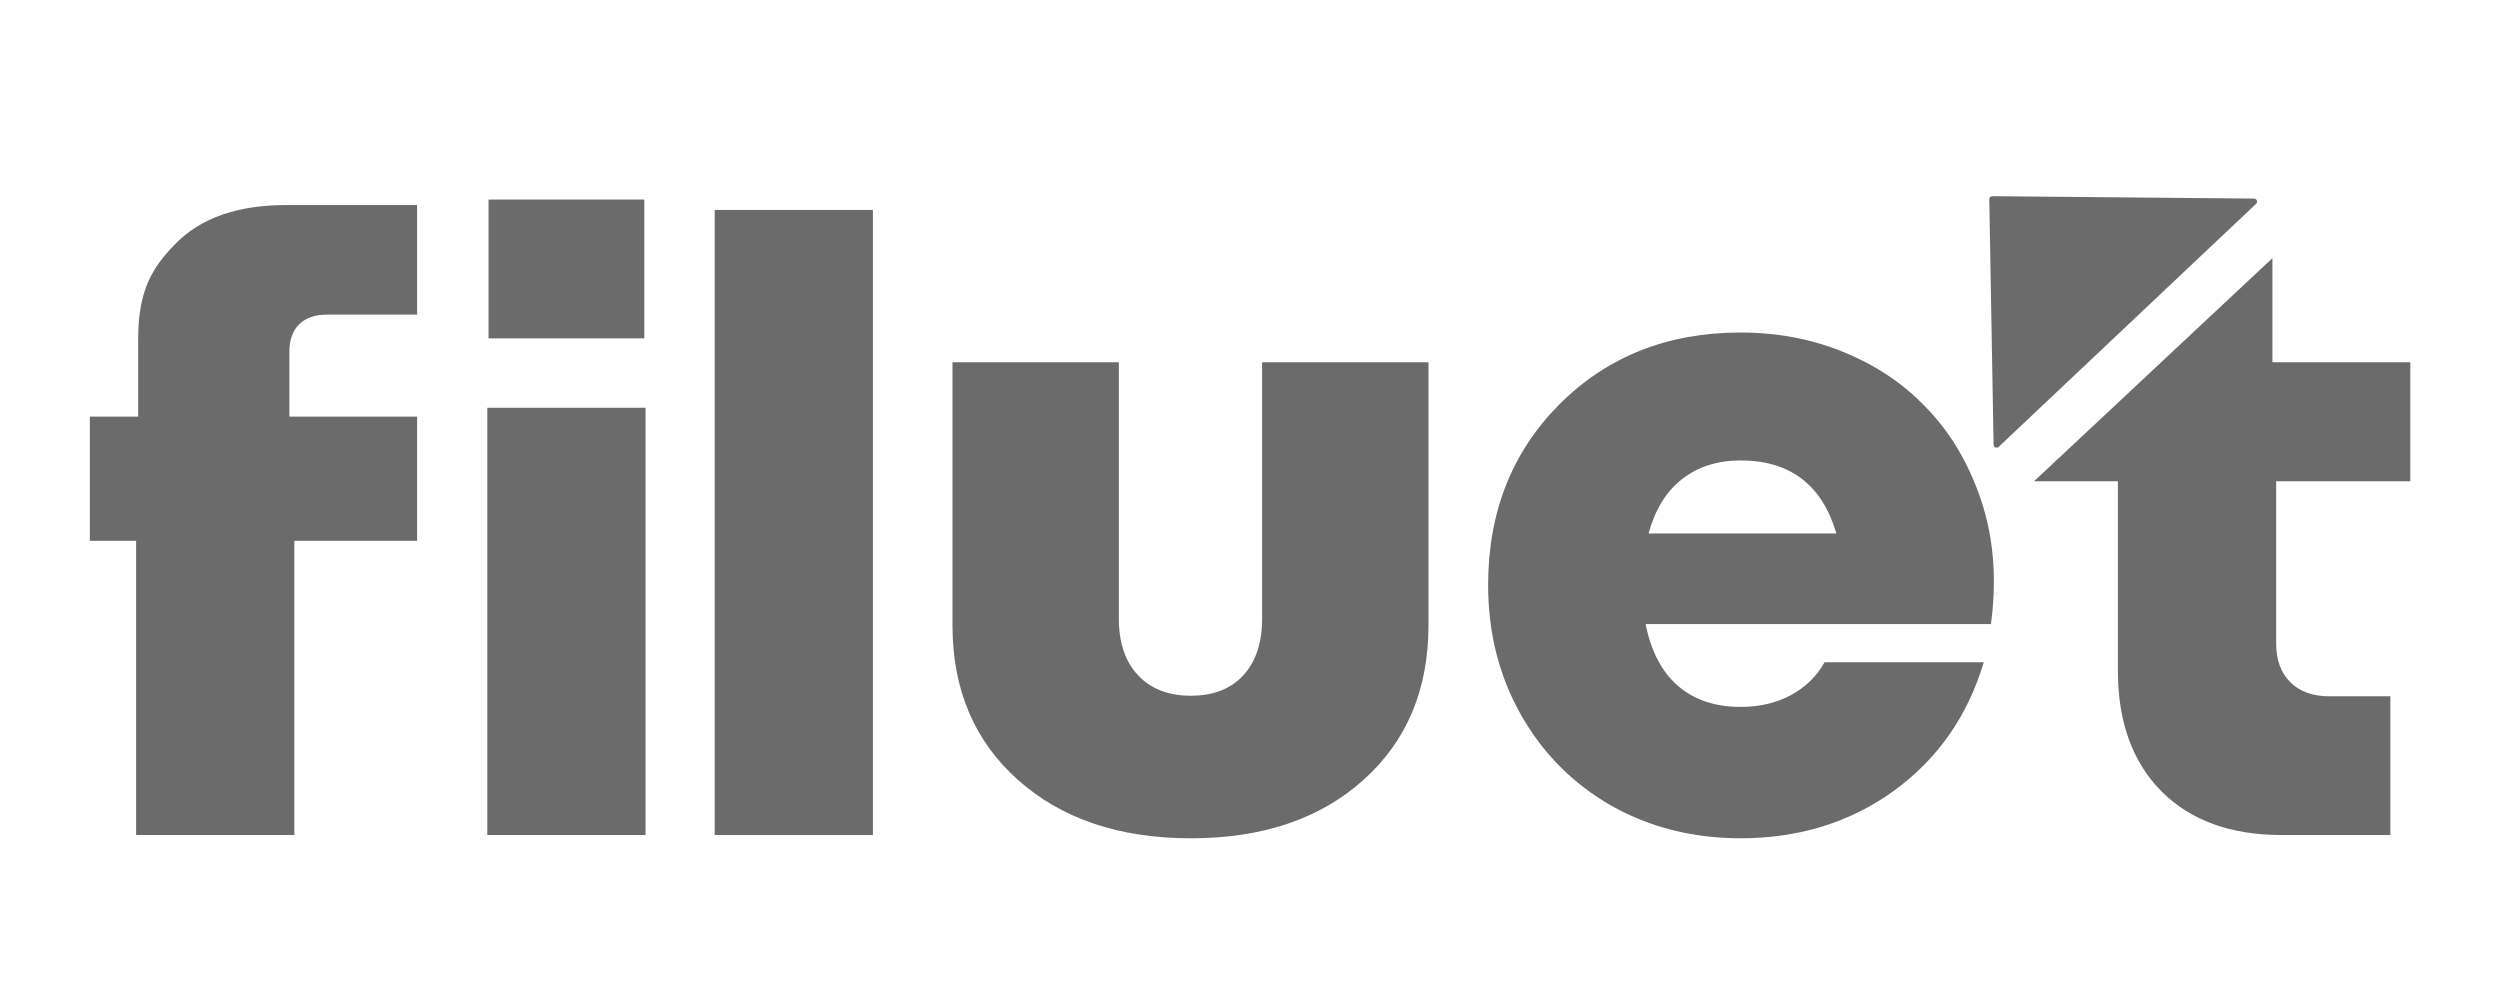
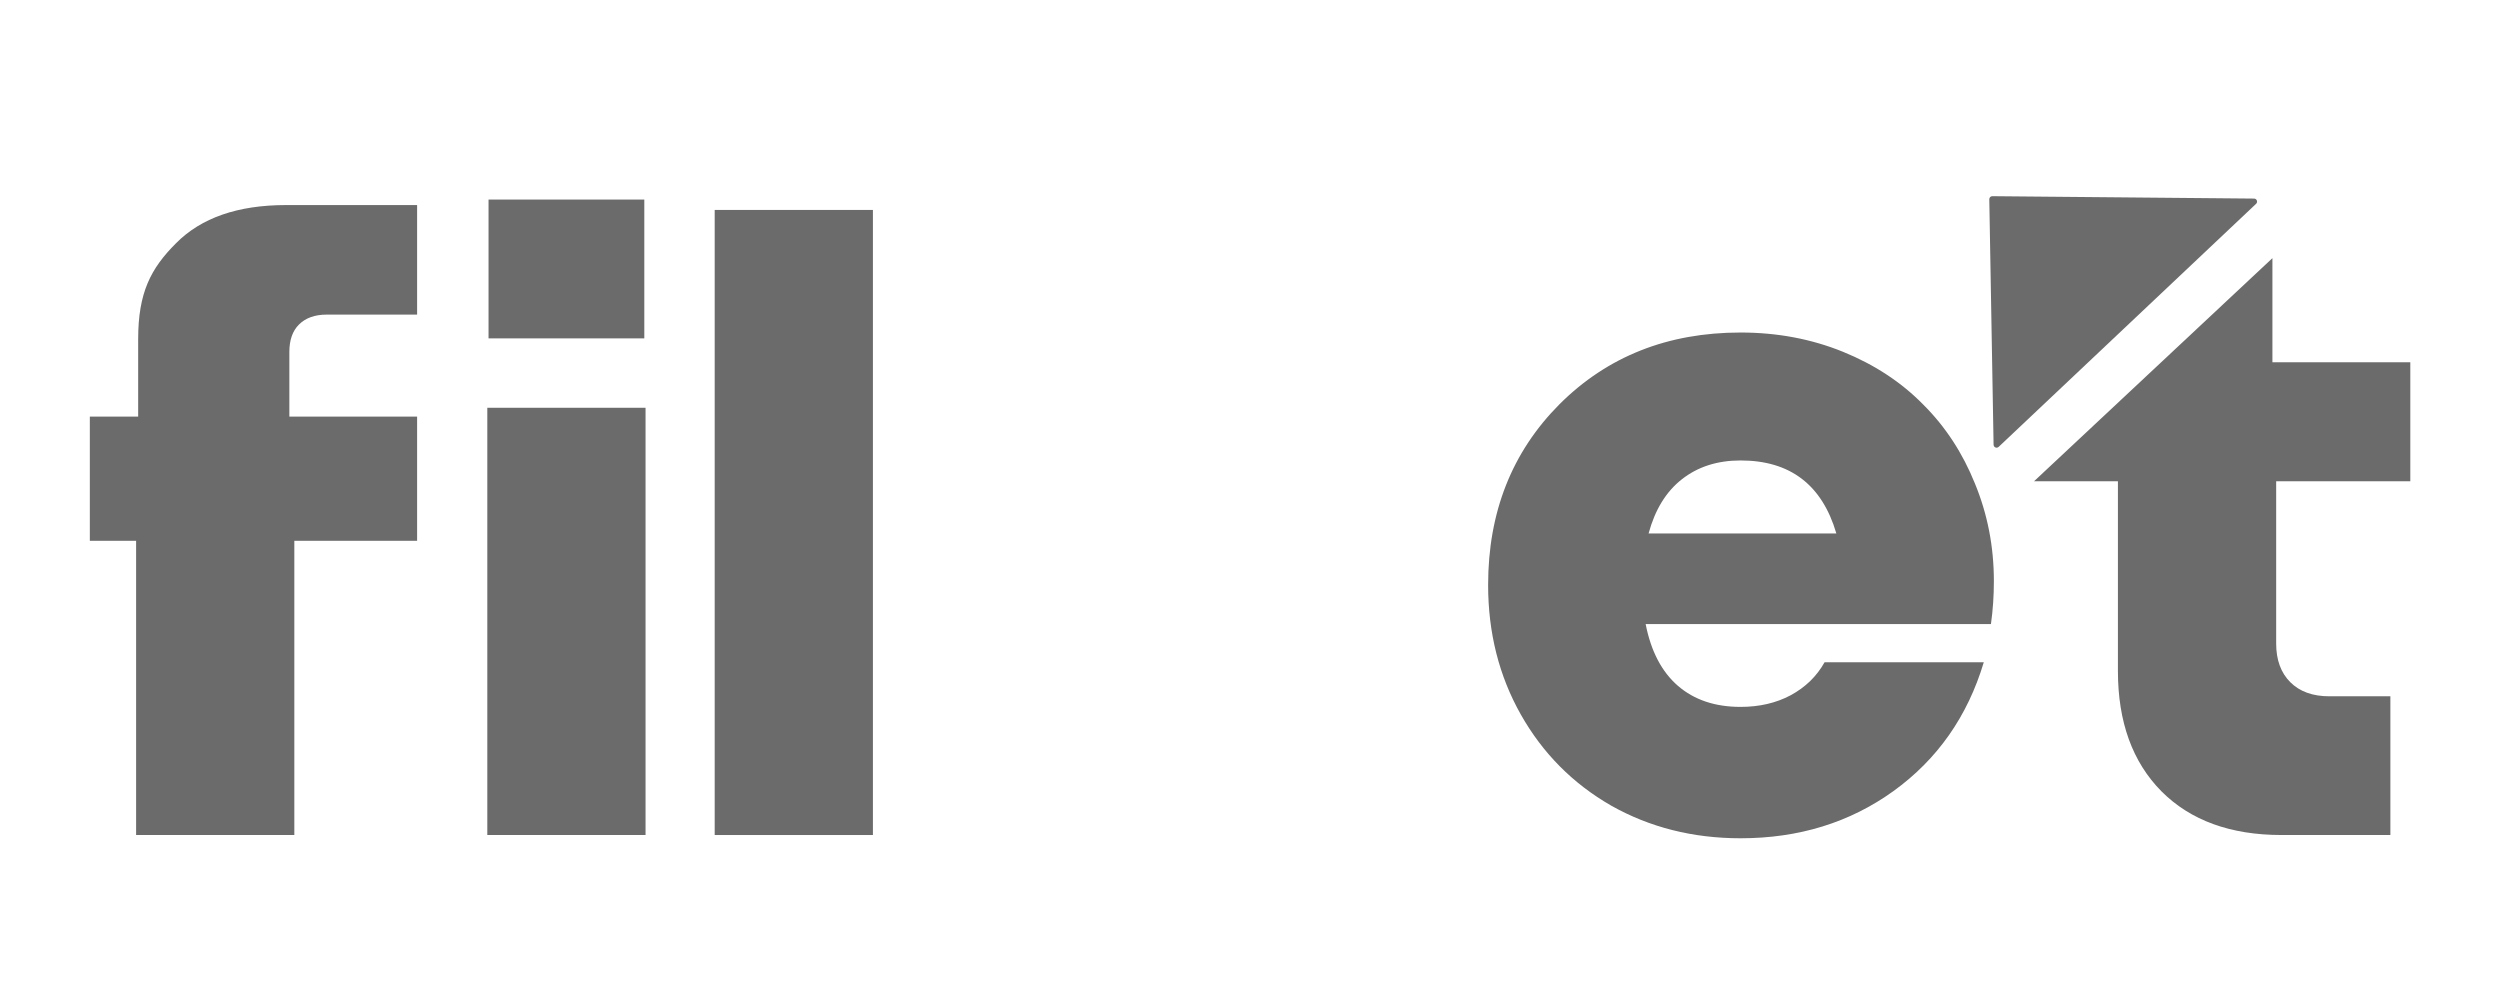
<svg xmlns="http://www.w3.org/2000/svg" width="120" height="48" viewBox="0 0 120 48" fill="none">
  <path d="M108.294 9.781L95.936 21.449C95.844 21.535 95.695 21.472 95.692 21.347L95.486 9.564C95.485 9.483 95.551 9.416 95.632 9.417L108.196 9.532C108.326 9.533 108.388 9.692 108.294 9.781Z" fill="#6B6B6B" />
  <path d="M111.807 33.422H114.738V40.081H109.515C107.069 40.081 105.149 39.383 103.753 37.987C102.358 36.579 101.66 34.652 101.66 32.206V23.101H97.633L109.076 12.391V17.389H115.695V23.101H109.256V30.89C109.256 31.674 109.481 32.292 109.933 32.744C110.385 33.196 111.01 33.422 111.807 33.422Z" fill="#6B6B6B" />
  <path d="M95.706 27.893C95.706 28.608 95.659 29.294 95.565 29.954H78.991C79.246 31.259 79.764 32.248 80.543 32.922C81.323 33.595 82.325 33.931 83.548 33.931C84.448 33.931 85.248 33.746 85.947 33.375C86.66 32.99 87.204 32.461 87.58 31.788H95.222C94.443 34.385 92.998 36.446 90.887 37.971C88.79 39.482 86.344 40.237 83.548 40.237C81.263 40.237 79.192 39.715 77.338 38.671C75.496 37.613 74.051 36.157 73.002 34.302C71.954 32.447 71.43 30.373 71.43 28.079C71.43 24.589 72.572 21.697 74.857 19.402C77.156 17.108 80.053 15.961 83.548 15.961C85.309 15.961 86.949 16.27 88.468 16.888C89.987 17.507 91.27 18.352 92.319 19.423C93.381 20.481 94.207 21.745 94.799 23.215C95.404 24.685 95.706 26.244 95.706 27.893ZM83.548 22.102C82.432 22.102 81.491 22.404 80.725 23.009C79.972 23.6 79.441 24.465 79.132 25.606H88.145C87.459 23.27 85.927 22.102 83.548 22.102Z" fill="#6B6B6B" />
-   <path d="M65.444 37.437C63.362 39.304 60.602 40.238 57.164 40.238C53.726 40.238 50.959 39.304 48.863 37.437C46.767 35.569 45.719 33.095 45.719 30.014V17.389H53.705V29.694C53.705 30.854 54.013 31.761 54.628 32.415C55.242 33.068 56.088 33.395 57.164 33.395C58.24 33.395 59.078 33.068 59.679 32.415C60.28 31.761 60.581 30.854 60.581 29.694V17.389H68.567V30.014C68.567 33.095 67.526 35.569 65.444 37.437Z" fill="#6B6B6B" />
  <path d="M34.305 40.081V10.077H41.9V40.081H34.305Z" fill="#6B6B6B" />
  <path d="M23.45 16.242V9.579H30.927V16.242H23.45ZM23.391 40.08L23.391 19.573H30.986V40.08H23.391Z" fill="#6B6B6B" />
  <path d="M20.021 19.997V25.958H14.128V40.081H6.533V25.958H4.312V19.997H6.632V16.277C6.632 14.045 7.237 12.887 8.447 11.677C9.656 10.455 11.417 9.843 13.73 9.843H20.021V15.101H15.683C15.112 15.101 14.667 15.261 14.348 15.58C14.042 15.885 13.889 16.324 13.889 16.895V19.997H20.021Z" fill="#6B6B6B" />
</svg>